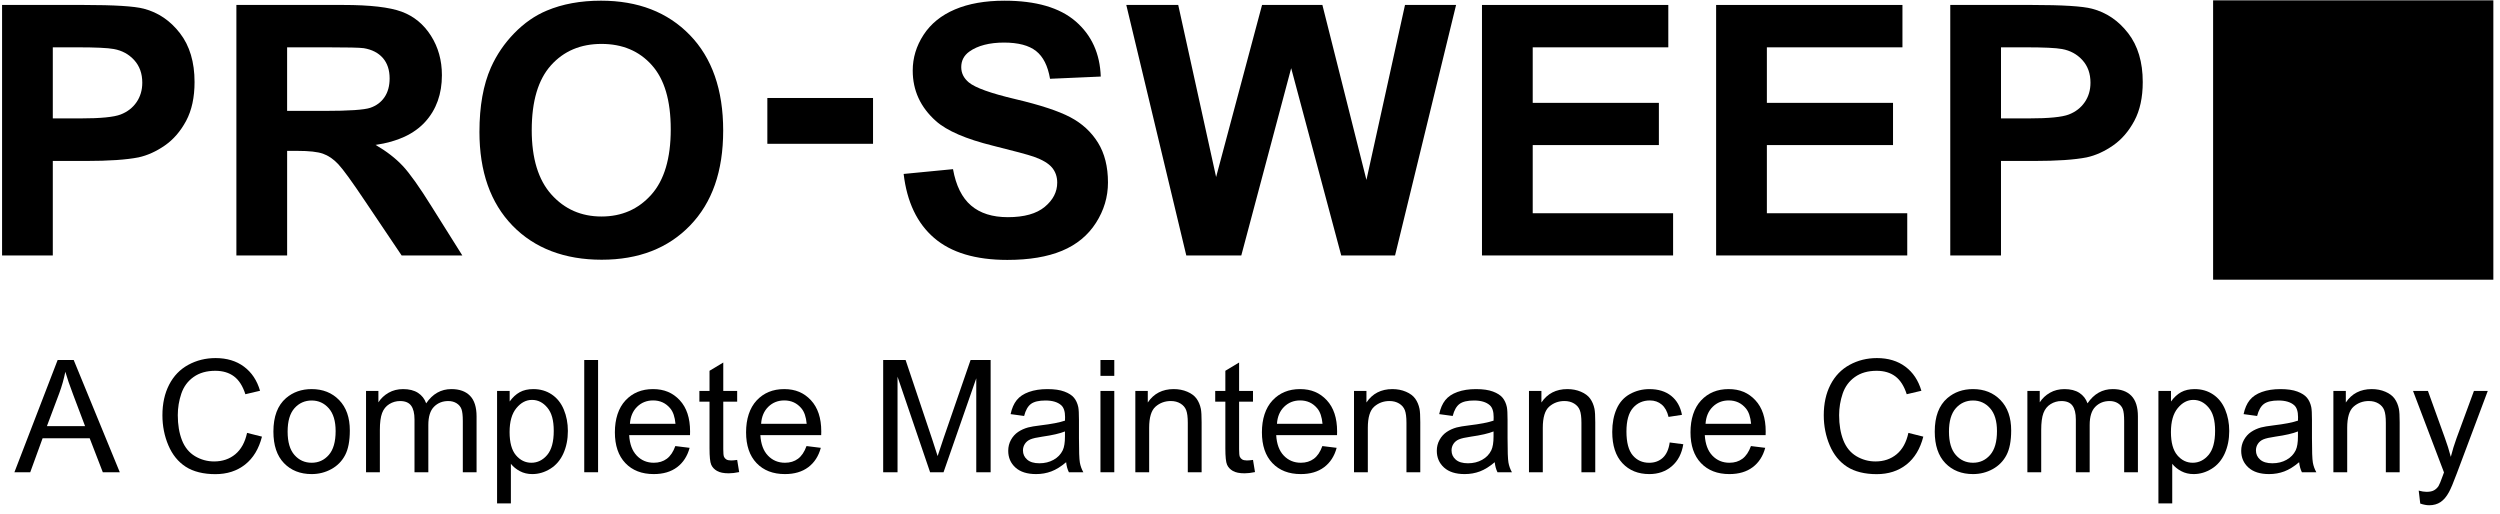
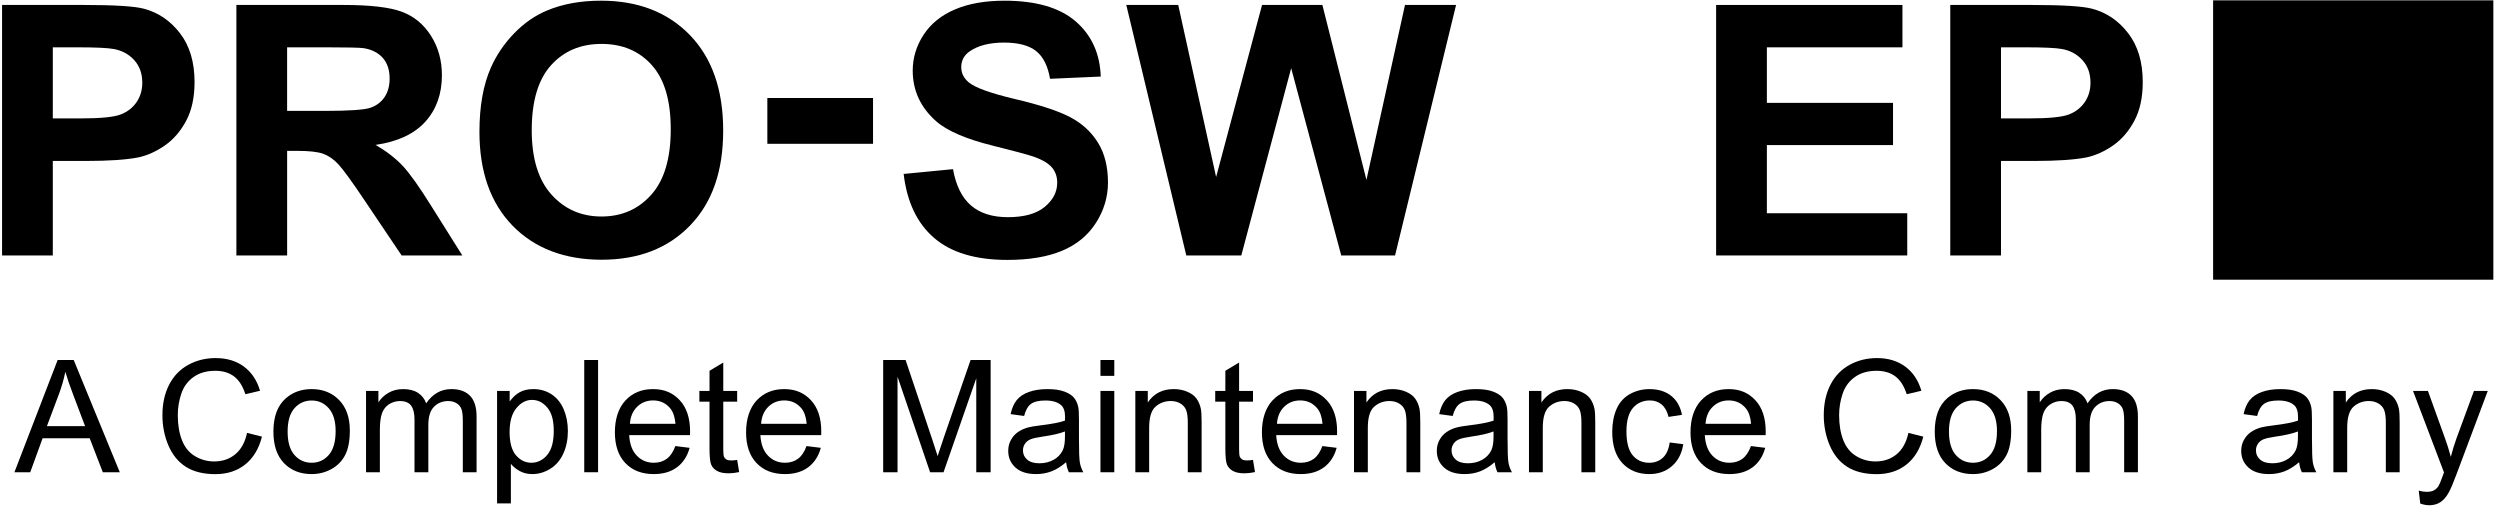
<svg xmlns="http://www.w3.org/2000/svg" width="292" height="60" viewBox="0 0 292 60" fill="none">
  <path d="M0.242 29.836V0.579H9.751C13.355 0.579 15.704 0.726 16.798 1.017C18.48 1.456 19.889 2.412 21.022 3.881C22.156 5.351 22.724 7.251 22.724 9.579C22.724 11.375 22.397 12.886 21.743 14.11C21.088 15.334 20.258 16.295 19.25 16.994C18.242 17.692 17.219 18.155 16.177 18.381C14.762 18.66 12.714 18.8 10.031 18.8H6.167V29.836H0.242ZM6.167 5.528V13.83H9.411C11.747 13.83 13.308 13.677 14.096 13.371C14.883 13.065 15.501 12.586 15.948 11.933C16.395 11.282 16.619 10.524 16.619 9.658C16.619 8.594 16.306 7.717 15.678 7.024C15.05 6.333 14.257 5.9 13.296 5.726C12.588 5.594 11.166 5.527 9.032 5.527H6.168L6.167 5.528Z" fill="black" />
  <path d="M27.61 29.836V0.579H40.083C43.219 0.579 45.498 0.842 46.92 1.367C48.341 1.893 49.479 2.827 50.333 4.171C51.188 5.515 51.615 7.052 51.615 8.781C51.615 10.977 50.967 12.789 49.673 14.22C48.378 15.65 46.442 16.552 43.867 16.924C45.148 17.669 46.205 18.488 47.04 19.378C47.874 20.27 48.999 21.854 50.414 24.128L53.998 29.836H46.91L42.626 23.47C41.104 21.195 40.063 19.762 39.502 19.169C38.942 18.577 38.348 18.171 37.72 17.951C37.093 17.731 36.099 17.622 34.737 17.622H33.537V29.835H27.611L27.61 29.836ZM33.535 12.952H37.92C40.763 12.952 42.538 12.831 43.246 12.592C43.953 12.352 44.508 11.941 44.908 11.355C45.307 10.769 45.508 10.038 45.508 9.159C45.508 8.175 45.245 7.38 44.718 6.774C44.19 6.169 43.447 5.787 42.485 5.627C42.005 5.56 40.563 5.527 38.16 5.527H33.535V12.953V12.952Z" fill="black" />
  <path d="M55.999 15.388C55.999 12.408 56.446 9.906 57.34 7.884C58.007 6.394 58.918 5.056 60.072 3.873C61.227 2.689 62.492 1.811 63.867 1.238C65.695 0.467 67.804 0.08 70.193 0.08C74.518 0.08 77.977 1.417 80.574 4.092C83.169 6.766 84.468 10.485 84.468 15.248C84.468 20.011 83.18 23.667 80.604 26.335C78.028 29.002 74.584 30.336 70.273 30.336C65.961 30.336 62.438 29.008 59.862 26.354C57.286 23.7 55.998 20.044 55.998 15.388H55.999ZM62.105 15.188C62.105 18.501 62.872 21.013 64.408 22.723C65.943 24.433 67.892 25.288 70.254 25.288C72.617 25.288 74.555 24.439 76.07 22.742C77.586 21.046 78.343 18.501 78.343 15.108C78.343 11.716 77.605 9.254 76.131 7.605C74.656 5.954 72.698 5.129 70.255 5.129C67.812 5.129 65.844 5.965 64.349 7.634C62.855 9.304 62.107 11.822 62.107 15.188H62.105Z" fill="black" />
  <path d="M105.545 20.317L111.311 19.758C111.658 21.687 112.362 23.104 113.423 24.008C114.483 24.913 115.915 25.366 117.717 25.366C119.626 25.366 121.064 24.963 122.031 24.158C122.999 23.354 123.483 22.412 123.483 21.335C123.483 20.643 123.279 20.055 122.873 19.569C122.465 19.082 121.754 18.66 120.74 18.302C120.046 18.062 118.464 17.637 115.996 17.024C112.819 16.239 110.59 15.275 109.308 14.131C107.506 12.521 106.606 10.559 106.606 8.244C106.606 6.754 107.029 5.359 107.876 4.063C108.724 2.766 109.945 1.778 111.541 1.1C113.135 0.421 115.061 0.081 117.317 0.081C121.001 0.081 123.773 0.887 125.636 2.496C127.497 4.106 128.476 6.254 128.569 8.942L122.644 9.202C122.39 7.699 121.846 6.618 121.012 5.96C120.178 5.301 118.927 4.972 117.258 4.972C115.589 4.972 114.188 5.325 113.214 6.029C112.586 6.481 112.273 7.087 112.273 7.846C112.273 8.537 112.566 9.13 113.154 9.623C113.901 10.248 115.716 10.9 118.599 11.579C121.482 12.258 123.615 12.96 124.996 13.684C126.377 14.409 127.458 15.4 128.24 16.658C129.021 17.915 129.411 19.469 129.411 21.317C129.411 22.994 128.944 24.564 128.009 26.027C127.074 27.491 125.752 28.578 124.045 29.291C122.336 30.003 120.207 30.358 117.658 30.358C113.947 30.358 111.097 29.503 109.109 27.794C107.12 26.084 105.932 23.592 105.546 20.32L105.545 20.317Z" fill="black" />
  <path d="M138.559 29.836L131.551 0.579H137.617L142.042 20.676L147.408 0.579H154.455L159.6 21.015L164.104 0.579H170.07L162.943 29.836H156.656L150.81 7.963L144.984 29.836H138.558H138.559Z" fill="black" />
-   <path d="M173.095 29.836V0.579H194.858V5.528H179.021V12.014H193.757V16.944H179.021V24.907H195.418V29.837H173.095V29.836Z" fill="black" />
  <path d="M200.443 29.836V0.579H222.206V5.528H206.37V12.014H221.105V16.944H206.37V24.907H222.767V29.837H200.443V29.836Z" fill="black" />
  <path d="M227.791 29.836V0.579H237.301C240.904 0.579 243.253 0.726 244.348 1.017C246.03 1.456 247.438 2.412 248.572 3.881C249.705 5.351 250.273 7.251 250.273 9.579C250.273 11.375 249.947 12.886 249.292 14.11C248.638 15.334 247.807 16.295 246.8 16.994C245.792 17.692 244.768 18.155 243.726 18.381C242.311 18.66 240.263 18.8 237.58 18.8H233.716V29.836H227.79H227.791ZM233.717 5.528V13.83H236.96C239.296 13.83 240.858 13.677 241.645 13.371C242.433 13.065 243.05 12.586 243.497 11.933C243.945 11.282 244.168 10.524 244.168 9.658C244.168 8.594 243.855 7.717 243.227 7.024C242.6 6.333 241.806 5.9 240.845 5.726C240.137 5.594 238.716 5.527 236.581 5.527H233.718L233.717 5.528Z" fill="black" />
  <path d="M101.97 11.445H89.626V16.796H101.97V11.445Z" fill="black" />
  <path d="M1.683 55.158L6.733 42.048H8.608L13.991 55.158H12.008L10.475 51.188H4.976L3.532 55.158H1.683ZM5.478 49.774H9.937L8.564 46.143C8.145 45.04 7.834 44.134 7.631 43.424C7.464 44.264 7.227 45.1 6.922 45.928L5.478 49.774Z" fill="black" />
  <path d="M28.857 50.562L30.598 50.999C30.233 52.425 29.576 53.511 28.629 54.259C27.681 55.007 26.522 55.381 25.152 55.381C23.783 55.381 22.582 55.093 21.694 54.517C20.806 53.942 20.131 53.109 19.667 52.018C19.203 50.926 18.971 49.755 18.971 48.503C18.971 47.137 19.233 45.946 19.757 44.93C20.28 43.914 21.024 43.141 21.99 42.614C22.956 42.087 24.019 41.823 25.179 41.823C26.494 41.823 27.602 42.157 28.498 42.825C29.395 43.493 30.021 44.432 30.373 45.642L28.66 46.045C28.355 45.091 27.913 44.397 27.332 43.961C26.752 43.527 26.022 43.309 25.143 43.309C24.132 43.309 23.288 43.55 22.609 44.033C21.929 44.516 21.453 45.164 21.178 45.978C20.903 46.792 20.766 47.631 20.766 48.495C20.766 49.61 20.929 50.583 21.254 51.416C21.58 52.247 22.087 52.868 22.775 53.281C23.462 53.691 24.207 53.897 25.008 53.897C25.983 53.897 26.808 53.616 27.484 53.056C28.16 52.496 28.618 51.664 28.857 50.562Z" fill="black" />
  <path d="M31.934 50.41C31.934 48.651 32.425 47.349 33.405 46.501C34.224 45.797 35.223 45.446 36.401 45.446C37.711 45.446 38.781 45.873 39.613 46.729C40.444 47.585 40.86 48.767 40.86 50.275C40.86 51.498 40.677 52.459 40.309 53.159C39.941 53.86 39.406 54.404 38.703 54.791C38 55.178 37.233 55.373 36.402 55.373C35.069 55.373 33.99 54.946 33.168 54.093C32.345 53.24 31.934 52.013 31.934 50.409V50.41ZM33.594 50.41C33.594 51.626 33.859 52.537 34.392 53.142C34.924 53.747 35.594 54.049 36.402 54.049C37.21 54.049 37.87 53.745 38.403 53.137C38.935 52.529 39.202 51.602 39.202 50.355C39.202 49.181 38.934 48.291 38.399 47.686C37.864 47.081 37.198 46.779 36.402 46.779C35.607 46.779 34.925 47.08 34.392 47.682C33.859 48.284 33.594 49.193 33.594 50.41Z" fill="black" />
  <path d="M42.753 55.158V45.661H44.197V46.993C44.496 46.528 44.894 46.154 45.391 45.871C45.887 45.588 46.452 45.447 47.086 45.447C47.792 45.447 48.37 45.593 48.822 45.885C49.273 46.177 49.592 46.586 49.777 47.109C50.531 46.001 51.512 45.446 52.72 45.446C53.665 45.446 54.392 45.707 54.9 46.229C55.408 46.751 55.663 47.554 55.663 48.639V55.159H54.057V49.176C54.057 48.532 54.004 48.068 53.9 47.786C53.795 47.503 53.605 47.275 53.33 47.101C53.055 46.929 52.733 46.842 52.361 46.842C51.691 46.842 51.135 47.064 50.693 47.508C50.251 47.952 50.029 48.663 50.029 49.641V55.159H48.414V48.989C48.414 48.274 48.282 47.736 48.019 47.379C47.756 47.021 47.325 46.842 46.727 46.842C46.273 46.842 45.852 46.962 45.467 47.2C45.081 47.438 44.801 47.788 44.628 48.246C44.455 48.705 44.368 49.367 44.368 50.231V55.159H42.753V55.158Z" fill="black" />
  <path d="M58.058 58.798V45.661H59.529V46.895C59.875 46.412 60.268 46.05 60.704 45.809C61.14 45.567 61.669 45.446 62.292 45.446C63.105 45.446 63.823 45.655 64.445 46.072C65.067 46.489 65.537 47.078 65.853 47.838C66.17 48.598 66.328 49.432 66.328 50.338C66.328 51.31 66.153 52.184 65.804 52.962C65.454 53.74 64.945 54.337 64.278 54.751C63.611 55.165 62.91 55.373 62.175 55.373C61.636 55.373 61.153 55.26 60.725 55.032C60.297 54.806 59.946 54.52 59.671 54.173V58.797H58.056L58.058 58.798ZM59.52 50.463C59.52 51.686 59.769 52.589 60.264 53.173C60.761 53.757 61.362 54.049 62.067 54.049C62.772 54.049 63.399 53.747 63.911 53.142C64.422 52.537 64.678 51.6 64.678 50.33C64.678 49.06 64.429 48.213 63.929 47.611C63.429 47.009 62.833 46.708 62.139 46.708C61.446 46.708 60.843 47.028 60.314 47.669C59.784 48.311 59.52 49.242 59.52 50.464V50.463Z" fill="black" />
  <path d="M68.24 55.158V42.048H69.855V55.158H68.24Z" fill="black" />
  <path d="M78.879 52.1L80.548 52.306C80.285 53.278 79.797 54.032 79.085 54.568C78.373 55.104 77.464 55.373 76.358 55.373C74.964 55.373 73.859 54.945 73.043 54.089C72.227 53.233 71.818 52.034 71.818 50.49C71.818 48.946 72.231 47.652 73.056 46.769C73.882 45.887 74.952 45.446 76.268 45.446C77.584 45.446 78.583 45.879 79.39 46.743C80.197 47.607 80.601 48.823 80.601 50.391C80.601 50.487 80.598 50.63 80.592 50.821H73.487C73.547 51.865 73.843 52.663 74.376 53.218C74.907 53.773 75.571 54.049 76.367 54.049C76.959 54.049 77.465 53.894 77.883 53.584C78.302 53.273 78.634 52.779 78.879 52.099V52.1ZM73.577 49.497H78.896C78.824 48.698 78.621 48.099 78.286 47.7C77.772 47.081 77.105 46.77 76.286 46.77C75.543 46.77 74.921 47.018 74.415 47.512C73.91 48.008 73.629 48.669 73.576 49.497H73.577Z" fill="black" />
  <path d="M86.102 53.718L86.335 55.14C85.88 55.236 85.473 55.283 85.115 55.283C84.528 55.283 84.074 55.191 83.751 55.006C83.428 54.821 83.201 54.578 83.07 54.277C82.938 53.976 82.872 53.343 82.872 52.376V46.912H81.688V45.66H82.872V43.308L84.478 42.342V45.66H86.101V46.912H84.478V52.466C84.478 52.925 84.505 53.22 84.563 53.352C84.62 53.483 84.713 53.587 84.841 53.665C84.97 53.742 85.154 53.781 85.393 53.781C85.572 53.781 85.808 53.761 86.102 53.718Z" fill="black" />
  <path d="M94.202 52.1L95.871 52.306C95.608 53.278 95.121 54.032 94.408 54.568C93.696 55.104 92.787 55.373 91.681 55.373C90.287 55.373 89.182 54.945 88.366 54.089C87.55 53.233 87.142 52.034 87.142 50.49C87.142 48.946 87.554 47.652 88.379 46.769C89.205 45.887 90.275 45.446 91.591 45.446C92.907 45.446 93.906 45.879 94.713 46.743C95.52 47.607 95.924 48.823 95.924 50.391C95.924 50.487 95.921 50.63 95.915 50.821H88.81C88.87 51.865 89.166 52.663 89.699 53.218C90.231 53.773 90.894 54.049 91.69 54.049C92.282 54.049 92.788 53.894 93.206 53.584C93.625 53.273 93.957 52.779 94.202 52.099V52.1ZM88.9 49.497H94.22C94.147 48.698 93.944 48.099 93.609 47.7C93.095 47.081 92.428 46.77 91.609 46.77C90.867 46.77 90.244 47.018 89.738 47.512C89.233 48.008 88.953 48.669 88.899 49.497H88.9Z" fill="black" />
  <path d="M103.155 55.158V42.048H105.774L108.887 51.33C109.175 52.194 109.384 52.842 109.515 53.271C109.664 52.794 109.897 52.094 110.215 51.17L113.364 42.048H115.706V55.158H114.028V44.185L110.206 55.158H108.636L104.832 43.997V55.158H103.154H103.155Z" fill="black" />
  <path d="M124.524 53.986C123.927 54.493 123.35 54.85 122.798 55.059C122.244 55.268 121.651 55.373 121.017 55.373C119.971 55.373 119.166 55.118 118.604 54.608C118.042 54.098 117.761 53.447 117.761 52.654C117.761 52.188 117.867 51.764 118.079 51.38C118.292 50.995 118.57 50.686 118.913 50.454C119.257 50.222 119.644 50.046 120.075 49.927C120.391 49.844 120.87 49.762 121.511 49.685C122.814 49.53 123.774 49.345 124.39 49.13C124.397 48.91 124.4 48.77 124.4 48.71C124.4 48.055 124.247 47.592 123.942 47.324C123.53 46.961 122.916 46.779 122.103 46.779C121.344 46.779 120.783 46.911 120.421 47.176C120.059 47.441 119.791 47.911 119.618 48.585L118.039 48.37C118.182 47.696 118.418 47.153 118.748 46.739C119.077 46.325 119.552 46.005 120.175 45.782C120.796 45.558 121.518 45.447 122.337 45.447C123.157 45.447 123.811 45.543 124.319 45.734C124.827 45.925 125.202 46.164 125.441 46.454C125.68 46.743 125.847 47.108 125.943 47.549C125.996 47.824 126.023 48.318 126.023 49.034V51.18C126.023 52.677 126.057 53.624 126.126 54.019C126.195 54.416 126.331 54.796 126.534 55.16H124.848C124.681 54.826 124.573 54.435 124.525 53.989L124.524 53.986ZM124.389 50.391C123.803 50.63 122.924 50.832 121.752 50.999C121.088 51.095 120.618 51.202 120.344 51.321C120.069 51.44 119.856 51.615 119.707 51.844C119.557 52.073 119.482 52.328 119.482 52.609C119.482 53.038 119.645 53.396 119.971 53.681C120.296 53.968 120.774 54.111 121.401 54.111C122.029 54.111 122.576 53.975 123.061 53.704C123.545 53.433 123.901 53.062 124.129 52.59C124.302 52.226 124.388 51.69 124.388 50.98V50.389L124.389 50.391Z" fill="black" />
  <path d="M128.534 43.9V42.048H130.149V43.9H128.534ZM128.534 55.159V45.662H130.149V55.159H128.534Z" fill="black" />
  <path d="M132.607 55.158V45.661H134.061V47.011C134.761 45.968 135.771 45.446 137.093 45.446C137.667 45.446 138.195 45.549 138.676 45.754C139.158 45.96 139.519 46.23 139.758 46.564C139.997 46.898 140.165 47.294 140.26 47.754C140.319 48.052 140.349 48.574 140.349 49.319V55.158H138.734V49.38C138.734 48.725 138.671 48.235 138.546 47.909C138.42 47.584 138.197 47.324 137.878 47.131C137.558 46.938 137.182 46.84 136.752 46.84C136.065 46.84 135.471 47.058 134.971 47.493C134.471 47.928 134.222 48.754 134.222 49.97V55.157H132.606L132.607 55.158Z" fill="black" />
  <path d="M146.351 53.718L146.584 55.14C146.13 55.236 145.722 55.283 145.364 55.283C144.777 55.283 144.323 55.191 144 55.006C143.677 54.821 143.45 54.578 143.319 54.277C143.187 53.976 143.121 53.343 143.121 52.376V46.912H141.937V45.66H143.121V43.308L144.727 42.342V45.66H146.35V46.912H144.727V52.466C144.727 52.925 144.756 53.22 144.812 53.352C144.869 53.483 144.962 53.587 145.091 53.665C145.219 53.742 145.403 53.781 145.642 53.781C145.821 53.781 146.057 53.761 146.351 53.718Z" fill="black" />
  <path d="M154.452 52.1L156.121 52.306C155.858 53.278 155.371 54.032 154.658 54.568C153.946 55.104 153.037 55.373 151.931 55.373C150.537 55.373 149.432 54.945 148.616 54.089C147.8 53.233 147.392 52.034 147.392 50.49C147.392 48.946 147.804 47.652 148.63 46.769C149.455 45.887 150.525 45.446 151.841 45.446C153.158 45.446 154.156 45.879 154.963 46.743C155.77 47.607 156.174 48.823 156.174 50.391C156.174 50.487 156.171 50.63 156.165 50.821H149.06C149.12 51.865 149.416 52.663 149.949 53.218C150.481 53.773 151.145 54.049 151.94 54.049C152.532 54.049 153.038 53.894 153.456 53.584C153.875 53.273 154.207 52.779 154.452 52.099V52.1ZM149.15 49.497H154.47C154.397 48.698 154.194 48.099 153.859 47.7C153.345 47.081 152.678 46.77 151.859 46.77C151.117 46.77 150.493 47.018 149.988 47.512C149.483 48.008 149.203 48.669 149.149 49.497H149.15Z" fill="black" />
  <path d="M158.148 55.158V45.661H159.601V47.011C160.301 45.968 161.311 45.446 162.633 45.446C163.207 45.446 163.735 45.549 164.216 45.754C164.698 45.96 165.059 46.23 165.298 46.564C165.537 46.898 165.704 47.294 165.8 47.754C165.859 48.052 165.889 48.574 165.889 49.319V55.158H164.274V49.38C164.274 48.725 164.211 48.235 164.086 47.909C163.96 47.584 163.737 47.324 163.418 47.131C163.098 46.938 162.722 46.84 162.292 46.84C161.605 46.84 161.011 47.058 160.511 47.493C160.012 47.928 159.762 48.754 159.762 49.97V55.157H158.146L158.148 55.158Z" fill="black" />
  <path d="M174.583 53.986C173.985 54.493 173.409 54.85 172.857 55.059C172.303 55.268 171.709 55.373 171.075 55.373C170.028 55.373 169.224 55.118 168.662 54.608C168.1 54.098 167.819 53.447 167.819 52.654C167.819 52.188 167.925 51.764 168.138 51.38C168.35 50.995 168.628 50.686 168.972 50.454C169.316 50.222 169.702 50.046 170.133 49.927C170.45 49.844 170.929 49.762 171.569 49.685C172.873 49.53 173.833 49.345 174.449 49.13C174.455 48.91 174.458 48.77 174.458 48.71C174.458 48.055 174.306 47.592 174.001 47.324C173.588 46.961 172.975 46.779 172.162 46.779C171.402 46.779 170.841 46.911 170.48 47.176C170.118 47.441 169.85 47.911 169.677 48.585L168.098 48.37C168.241 47.696 168.477 47.153 168.807 46.739C169.136 46.325 169.611 46.005 170.233 45.782C170.855 45.558 171.576 45.447 172.396 45.447C173.215 45.447 173.87 45.543 174.379 45.734C174.887 45.925 175.261 46.164 175.5 46.454C175.739 46.743 175.907 47.108 176.002 47.549C176.056 47.824 176.083 48.318 176.083 49.034V51.18C176.083 52.677 176.117 53.624 176.186 54.019C176.255 54.416 176.391 54.796 176.594 55.16H174.908C174.741 54.826 174.632 54.435 174.585 53.989L174.583 53.986ZM174.448 50.391C173.861 50.63 172.982 50.832 171.81 50.999C171.147 51.095 170.677 51.202 170.401 51.321C170.126 51.44 169.914 51.615 169.764 51.844C169.615 52.073 169.54 52.328 169.54 52.609C169.54 53.038 169.702 53.396 170.028 53.681C170.354 53.968 170.831 54.111 171.459 54.111C172.087 54.111 172.634 53.975 173.118 53.704C173.603 53.433 173.958 53.062 174.186 52.59C174.359 52.226 174.446 51.69 174.446 50.98V50.389L174.448 50.391Z" fill="black" />
  <path d="M178.584 55.158V45.661H180.037V47.011C180.737 45.968 181.747 45.446 183.07 45.446C183.644 45.446 184.172 45.549 184.653 45.754C185.134 45.96 185.495 46.23 185.734 46.564C185.973 46.898 186.14 47.294 186.236 47.754C186.296 48.052 186.326 48.574 186.326 49.319V55.158H184.711V49.38C184.711 48.725 184.648 48.235 184.522 47.909C184.396 47.584 184.174 47.324 183.854 47.131C183.535 46.938 183.158 46.84 182.729 46.84C182.041 46.84 181.447 47.058 180.948 47.493C180.449 47.928 180.198 48.754 180.198 49.97V55.157H178.583L178.584 55.158Z" fill="black" />
  <path d="M195.02 51.68L196.608 51.885C196.435 52.976 195.991 53.83 195.276 54.448C194.562 55.064 193.684 55.373 192.643 55.373C191.339 55.373 190.291 54.949 189.498 54.099C188.705 53.25 188.31 52.032 188.31 50.447C188.31 49.421 188.48 48.524 188.821 47.755C189.162 46.986 189.68 46.409 190.377 46.024C191.074 45.64 191.832 45.448 192.651 45.448C193.686 45.448 194.532 45.709 195.19 46.231C195.847 46.753 196.269 47.494 196.454 48.453L194.885 48.695C194.735 48.057 194.47 47.577 194.091 47.255C193.711 46.934 193.252 46.772 192.714 46.772C191.901 46.772 191.24 47.063 190.732 47.645C190.224 48.226 189.969 49.146 189.969 50.404C189.969 51.661 190.214 52.606 190.705 53.185C191.196 53.763 191.836 54.052 192.625 54.052C193.259 54.052 193.789 53.859 194.214 53.471C194.638 53.083 194.907 52.487 195.021 51.682L195.02 51.68Z" fill="black" />
  <path d="M204.511 52.1L206.179 52.306C205.917 53.278 205.429 54.032 204.717 54.568C204.005 55.104 203.096 55.373 201.99 55.373C200.596 55.373 199.491 54.945 198.675 54.089C197.858 53.233 197.45 52.034 197.45 50.49C197.45 48.946 197.862 47.652 198.688 46.769C199.514 45.887 200.584 45.446 201.9 45.446C203.216 45.446 204.215 45.879 205.022 46.743C205.829 47.607 206.233 48.823 206.233 50.391C206.233 50.487 206.23 50.63 206.224 50.821H199.119C199.179 51.865 199.475 52.663 200.007 53.218C200.539 53.773 201.203 54.049 201.999 54.049C202.59 54.049 203.097 53.894 203.515 53.584C203.934 53.273 204.265 52.779 204.511 52.099V52.1ZM199.209 49.497H204.528C204.456 48.698 204.253 48.099 203.918 47.7C203.404 47.081 202.737 46.77 201.917 46.77C201.175 46.77 200.552 47.018 200.047 47.512C199.542 48.008 199.261 48.669 199.208 49.497H199.209Z" fill="black" />
  <path d="M222.902 50.562L224.642 50.999C224.277 52.425 223.621 53.511 222.674 54.259C221.725 55.007 220.567 55.381 219.197 55.381C217.827 55.381 216.626 55.093 215.739 54.517C214.85 53.942 214.175 53.109 213.711 52.018C213.248 50.926 213.016 49.755 213.016 48.503C213.016 47.137 213.277 45.946 213.801 44.93C214.325 43.914 215.069 43.141 216.035 42.614C217 42.087 218.063 41.823 219.224 41.823C220.539 41.823 221.646 42.157 222.543 42.825C223.439 43.493 224.065 44.432 224.418 45.642L222.705 46.045C222.399 45.091 221.957 44.397 221.377 43.961C220.797 43.527 220.067 43.309 219.188 43.309C218.176 43.309 217.332 43.55 216.653 44.033C215.974 44.516 215.498 45.164 215.222 45.978C214.947 46.792 214.81 47.631 214.81 48.495C214.81 49.61 214.973 50.583 215.299 51.416C215.624 52.247 216.132 52.868 216.819 53.281C217.507 53.691 218.252 53.897 219.053 53.897C220.028 53.897 220.852 53.616 221.528 53.056C222.205 52.496 222.662 51.664 222.901 50.562H222.902Z" fill="black" />
  <path d="M225.979 50.41C225.979 48.651 226.47 47.349 227.45 46.501C228.27 45.797 229.269 45.446 230.447 45.446C231.757 45.446 232.827 45.873 233.658 46.729C234.489 47.585 234.906 48.767 234.906 50.275C234.906 51.498 234.722 52.459 234.354 53.159C233.986 53.86 233.451 54.404 232.748 54.791C232.045 55.178 231.278 55.373 230.448 55.373C229.114 55.373 228.036 54.946 227.213 54.093C226.391 53.24 225.979 52.013 225.979 50.409V50.41ZM227.639 50.41C227.639 51.626 227.905 52.537 228.438 53.142C228.97 53.747 229.64 54.049 230.448 54.049C231.256 54.049 231.915 53.745 232.448 53.137C232.98 52.529 233.247 51.602 233.247 50.355C233.247 49.181 232.979 48.291 232.444 47.686C231.909 47.081 231.243 46.779 230.448 46.779C229.652 46.779 228.971 47.08 228.438 47.682C227.905 48.284 227.639 49.193 227.639 50.41Z" fill="black" />
  <path d="M236.798 55.158V45.661H238.242V46.993C238.541 46.528 238.939 46.154 239.436 45.871C239.932 45.588 240.497 45.447 241.131 45.447C241.837 45.447 242.415 45.593 242.867 45.885C243.318 46.177 243.637 46.586 243.822 47.109C244.576 46.001 245.557 45.446 246.765 45.446C247.71 45.446 248.437 45.707 248.945 46.229C249.453 46.751 249.708 47.554 249.708 48.639V55.159H248.102V49.176C248.102 48.532 248.049 48.068 247.945 47.786C247.84 47.503 247.65 47.275 247.375 47.101C247.1 46.929 246.777 46.842 246.406 46.842C245.736 46.842 245.18 47.064 244.738 47.508C244.295 47.952 244.074 48.663 244.074 49.641V55.159H242.459V48.989C242.459 48.274 242.327 47.736 242.064 47.379C241.801 47.021 241.37 46.842 240.772 46.842C240.318 46.842 239.897 46.962 239.512 47.2C239.126 47.438 238.846 47.788 238.673 48.246C238.5 48.705 238.413 49.367 238.413 50.231V55.159H236.798V55.158Z" fill="black" />
-   <path d="M252.103 58.798V45.661H253.573V46.895C253.921 46.412 254.312 46.05 254.748 45.809C255.184 45.567 255.714 45.446 256.337 45.446C257.15 45.446 257.867 45.655 258.49 46.072C259.112 46.489 259.582 47.078 259.899 47.838C260.215 48.598 260.374 49.432 260.374 50.338C260.374 51.31 260.199 52.184 259.85 52.962C259.5 53.74 258.991 54.337 258.324 54.751C257.657 55.165 256.956 55.373 256.22 55.373C255.682 55.373 255.199 55.26 254.771 55.032C254.343 54.806 253.992 54.52 253.717 54.173V58.797H252.102L252.103 58.798ZM253.565 50.463C253.565 51.686 253.814 52.589 254.309 53.173C254.806 53.757 255.407 54.049 256.112 54.049C256.817 54.049 257.444 53.747 257.956 53.142C258.467 52.537 258.723 51.6 258.723 50.33C258.723 49.06 258.474 48.213 257.974 47.611C257.474 47.009 256.878 46.708 256.184 46.708C255.491 46.708 254.888 47.028 254.359 47.669C253.829 48.311 253.565 49.242 253.565 50.464V50.463Z" fill="black" />
  <path d="M268.537 53.986C267.939 54.493 267.363 54.85 266.811 55.059C266.257 55.268 265.663 55.373 265.03 55.373C263.982 55.373 263.178 55.118 262.617 54.608C262.054 54.098 261.773 53.447 261.773 52.654C261.773 52.188 261.88 51.764 262.092 51.38C262.304 50.995 262.583 50.686 262.926 50.454C263.27 50.222 263.657 50.046 264.087 49.927C264.404 49.844 264.883 49.762 265.523 49.685C266.827 49.53 267.787 49.345 268.403 49.13C268.409 48.91 268.412 48.77 268.412 48.71C268.412 48.055 268.26 47.592 267.955 47.324C267.542 46.961 266.929 46.779 266.116 46.779C265.356 46.779 264.796 46.911 264.434 47.176C264.072 47.441 263.804 47.911 263.631 48.585L262.052 48.37C262.195 47.696 262.431 47.153 262.761 46.739C263.09 46.325 263.565 46.005 264.187 45.782C264.809 45.558 265.53 45.447 266.35 45.447C267.169 45.447 267.824 45.543 268.333 45.734C268.841 45.925 269.215 46.164 269.454 46.454C269.694 46.743 269.862 47.108 269.956 47.549C270.01 47.824 270.037 48.318 270.037 49.034V51.18C270.037 52.677 270.071 53.624 270.14 54.019C270.209 54.416 270.345 54.796 270.548 55.16H268.862C268.695 54.826 268.587 54.435 268.539 53.989L268.537 53.986ZM268.402 50.391C267.816 50.63 266.936 50.832 265.764 50.999C265.101 51.095 264.631 51.202 264.355 51.321C264.08 51.44 263.868 51.615 263.718 51.844C263.569 52.073 263.494 52.328 263.494 52.609C263.494 53.038 263.657 53.396 263.982 53.681C264.308 53.968 264.785 54.111 265.413 54.111C266.041 54.111 266.588 53.975 267.072 53.704C267.557 53.433 267.912 53.062 268.14 52.59C268.313 52.226 268.4 51.69 268.4 50.98V50.389L268.402 50.391Z" fill="black" />
  <path d="M272.539 55.158V45.661H273.992V47.011C274.692 45.968 275.702 45.446 277.025 45.446C277.599 45.446 278.127 45.549 278.608 45.754C279.089 45.96 279.45 46.23 279.689 46.564C279.928 46.898 280.095 47.294 280.191 47.754C280.251 48.052 280.281 48.574 280.281 49.319V55.158H278.666V49.38C278.666 48.725 278.603 48.235 278.477 47.909C278.351 47.584 278.129 47.324 277.809 47.131C277.49 46.938 277.114 46.84 276.684 46.84C275.996 46.84 275.402 47.058 274.903 47.493C274.404 47.928 274.153 48.754 274.153 49.97V55.157H272.538L272.539 55.158Z" fill="black" />
  <path d="M282.685 58.816L282.506 57.304C282.858 57.4 283.166 57.447 283.429 57.447C283.788 57.447 284.075 57.388 284.291 57.268C284.506 57.149 284.682 56.982 284.821 56.768C284.923 56.607 285.087 56.207 285.314 55.57C285.344 55.48 285.392 55.349 285.458 55.176L281.842 45.661H283.582L285.565 51.161C285.821 51.859 286.052 52.592 286.255 53.361C286.441 52.622 286.662 51.9 286.919 51.197L288.956 45.661H290.571L286.947 55.319C286.558 56.362 286.256 57.081 286.041 57.475C285.753 58.005 285.425 58.395 285.055 58.642C284.684 58.89 284.241 59.013 283.727 59.013C283.416 59.013 283.069 58.947 282.686 58.816H282.685Z" fill="black" />
  <path d="M291.223 0.04H258.491V32.669H291.223V0.04Z" fill="black" />
</svg>